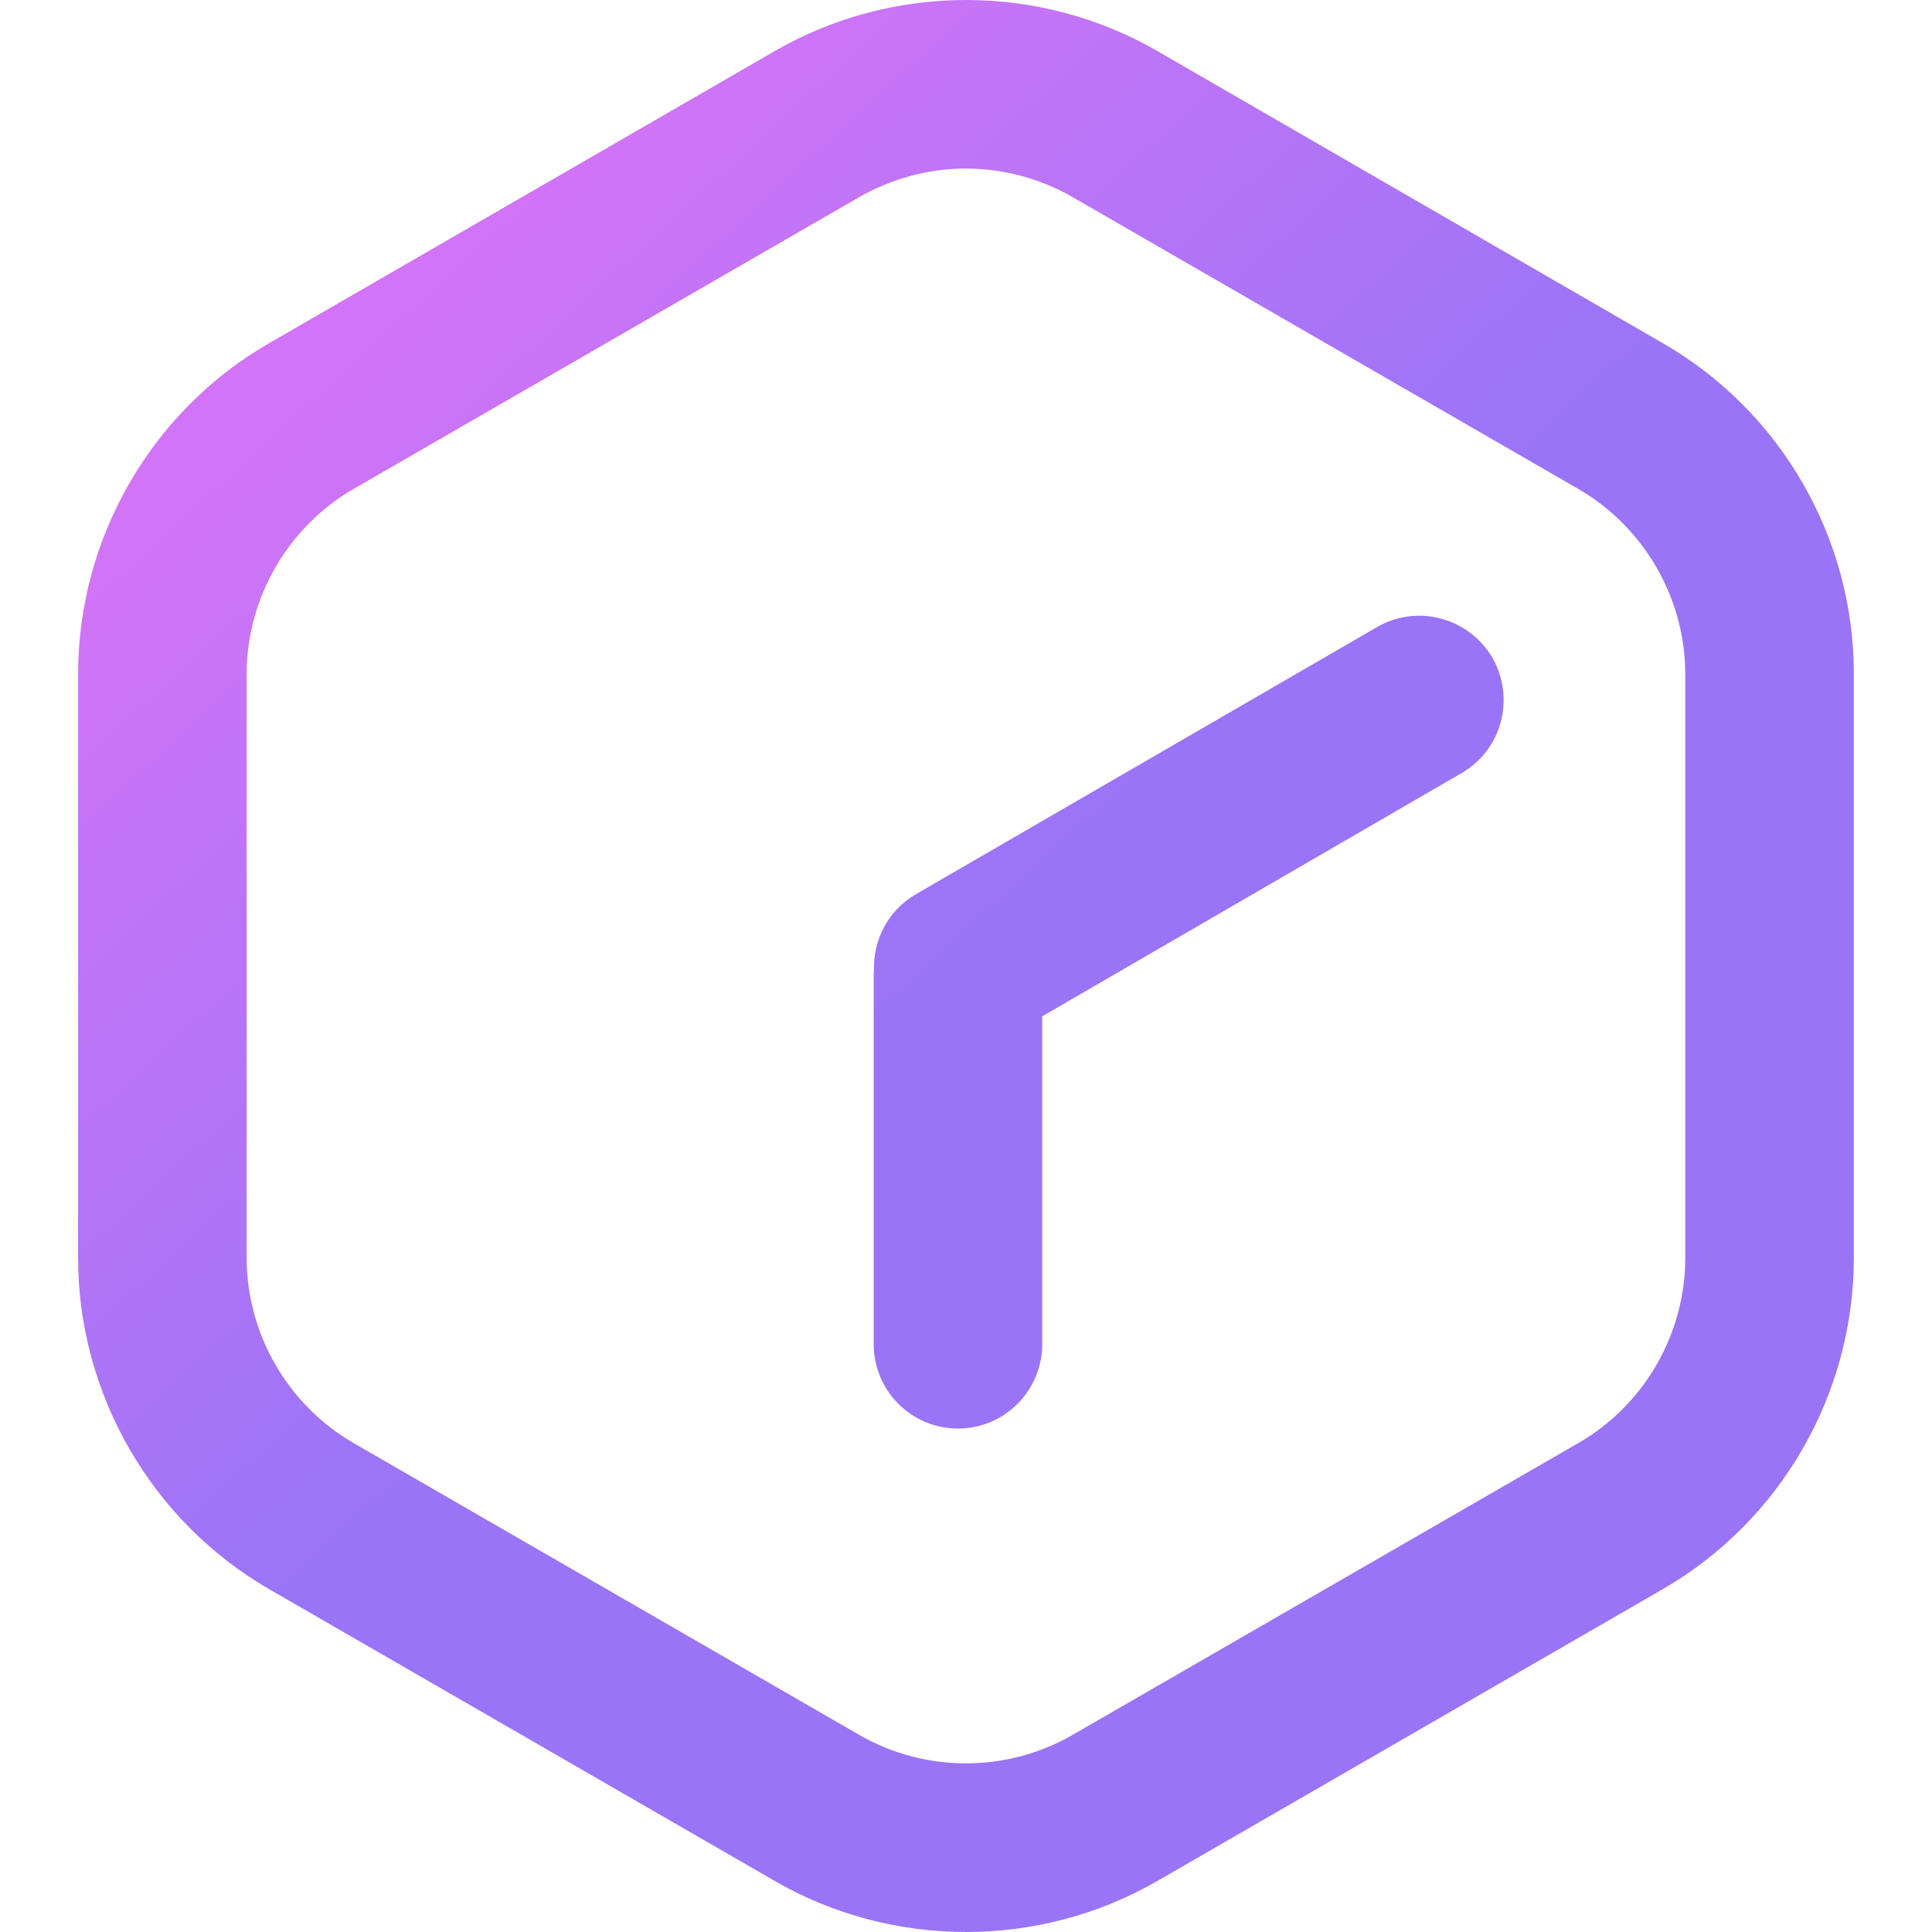
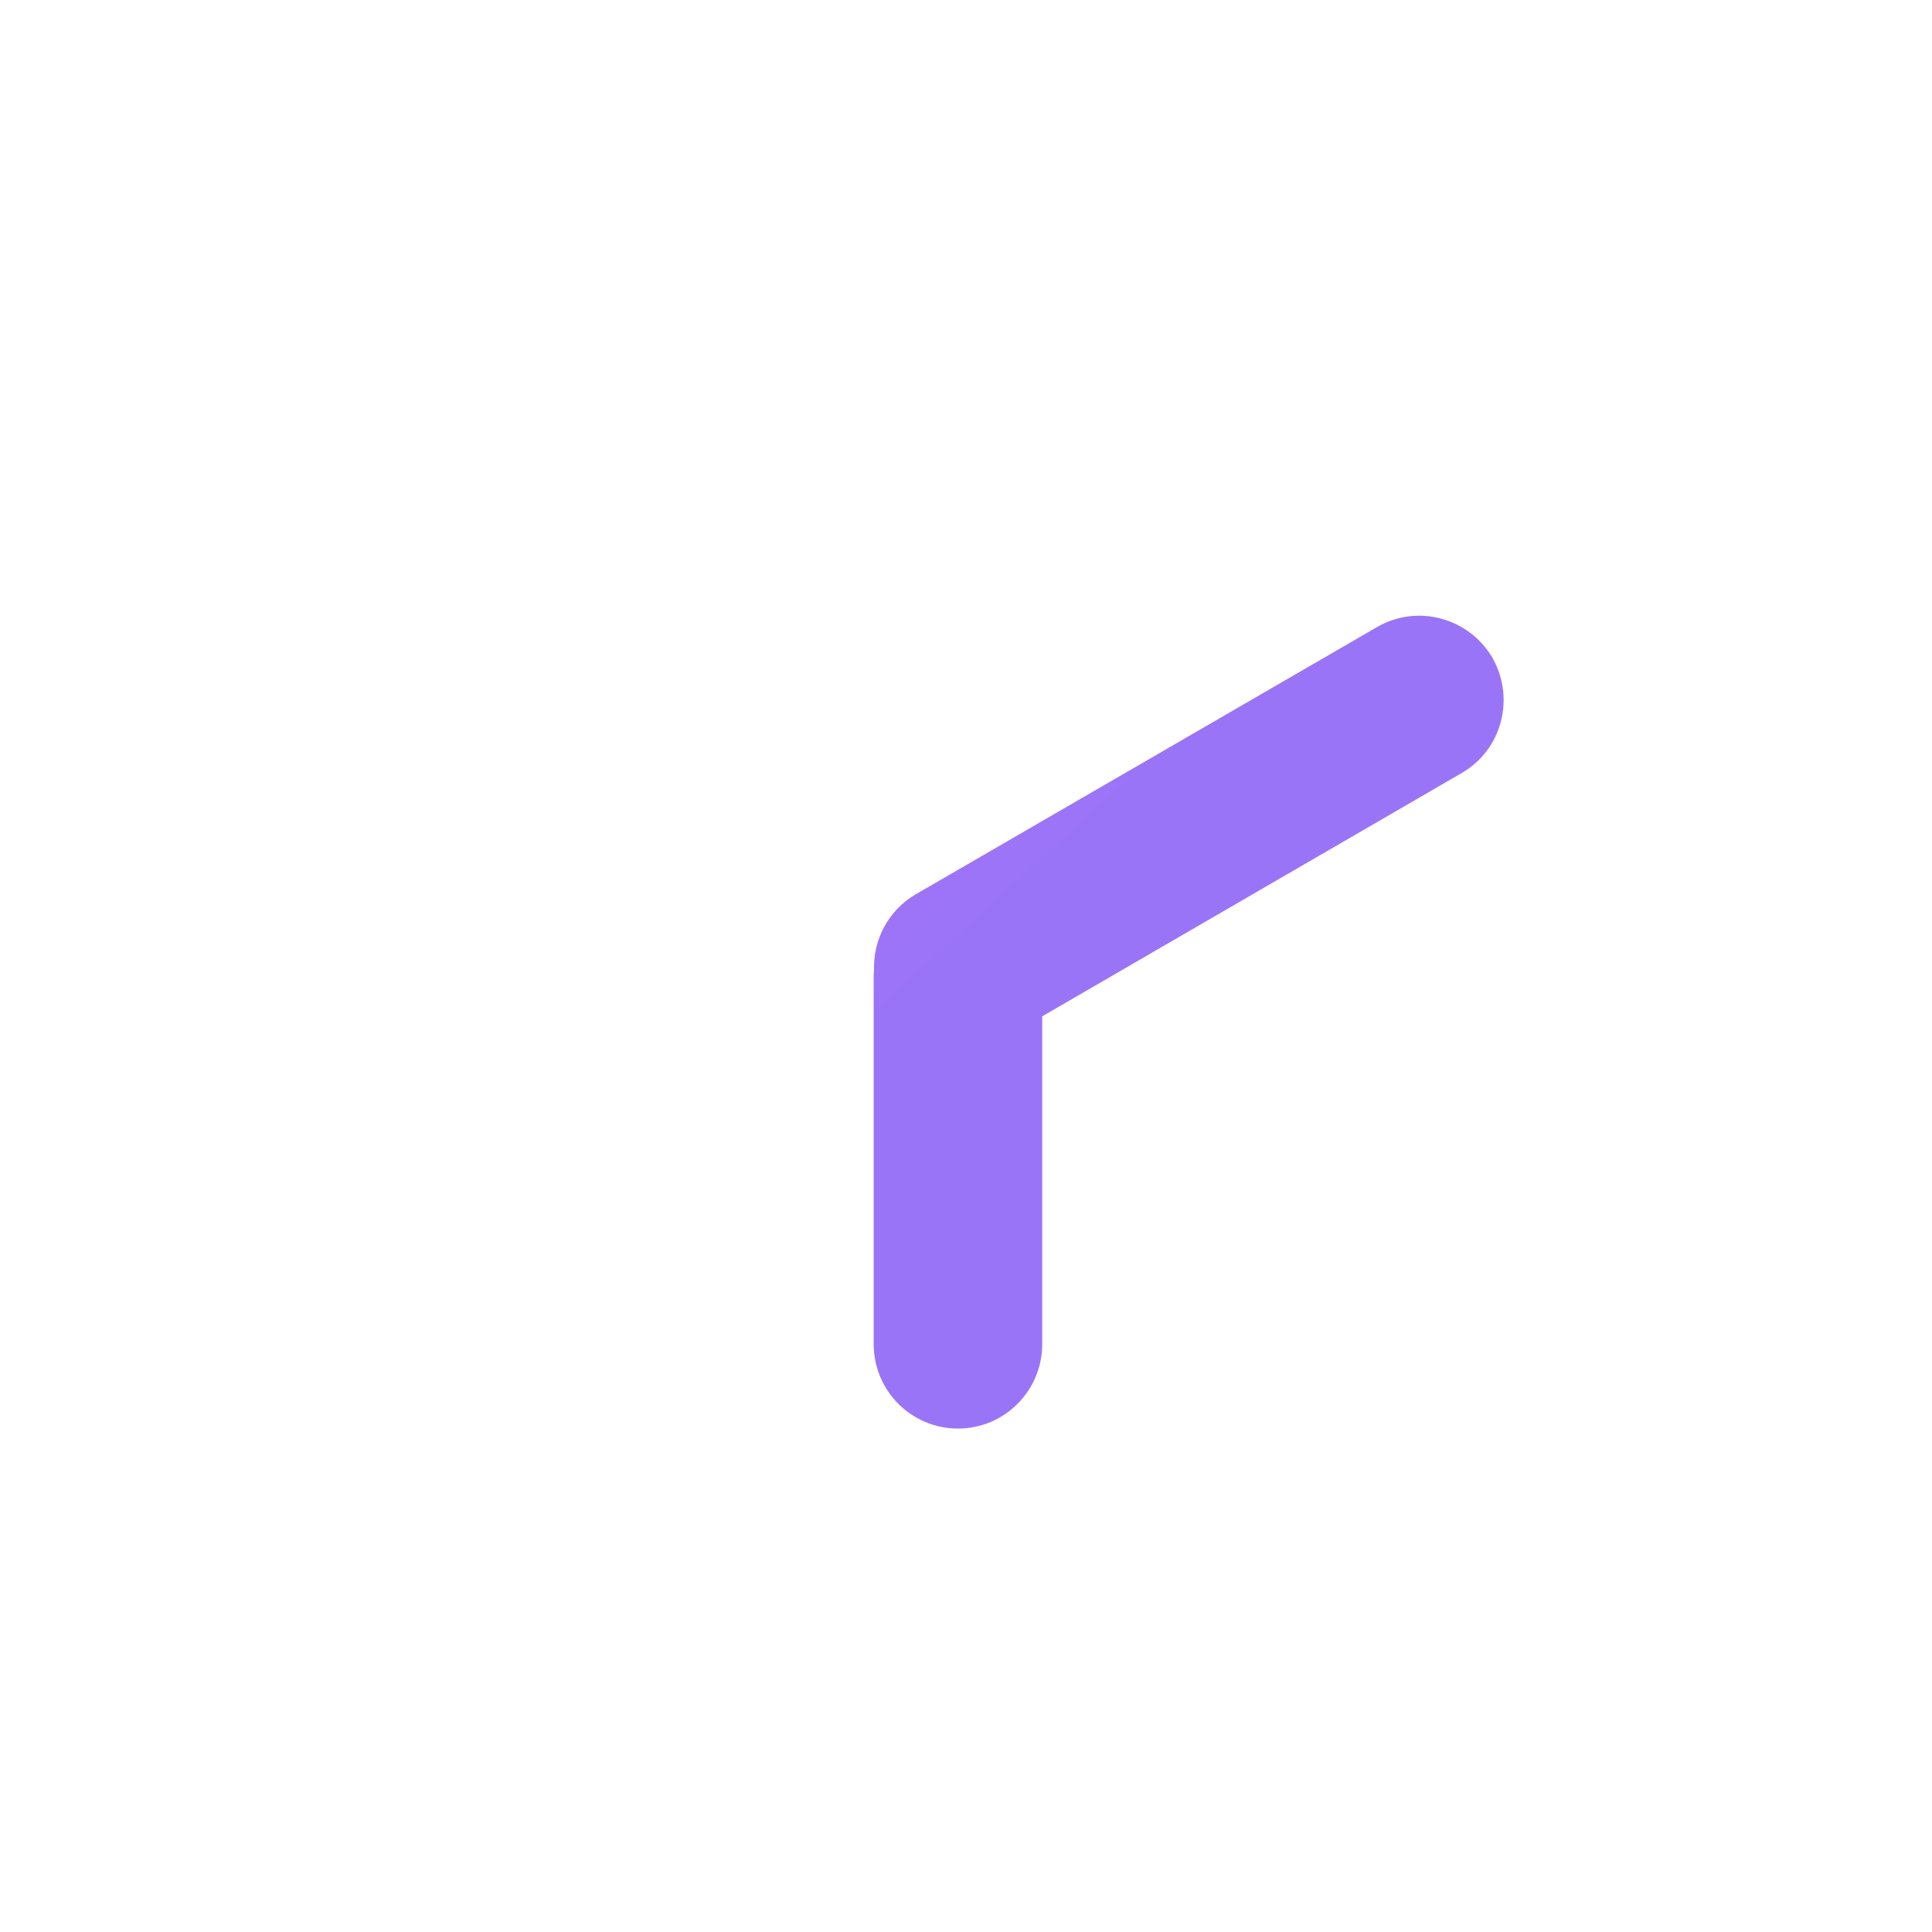
<svg xmlns="http://www.w3.org/2000/svg" width="24" height="24" viewBox="0 0 22.06 24">
  <defs>
    <linearGradient id="linear-pattern-0" gradientUnits="userSpaceOnUse" x1="3.725" y1="4.007" x2="16.009" y2="17.417" gradientTransform="matrix(0.689, 0, 0, 0.689, 0, 0)">
      <stop offset="0.125" stop-color="rgb(82.353%, 45.49%, 96.863%)" stop-opacity="1" />
      <stop offset="1" stop-color="rgb(60.392%, 45.49%, 96.863%)" stop-opacity="1" />
    </linearGradient>
    <linearGradient id="linear-pattern-1" gradientUnits="userSpaceOnUse" x1="4.48" y1="1.461" x2="17.444" y2="15.614" gradientTransform="matrix(0.689, 0, 0, 0.689, 0, 0)">
      <stop offset="0.125" stop-color="rgb(82.353%, 45.49%, 96.863%)" stop-opacity="1" />
      <stop offset="1" stop-color="rgb(60.392%, 45.49%, 96.863%)" stop-opacity="1" />
    </linearGradient>
  </defs>
-   <path fill-rule="nonzero" fill="url(#linear-pattern-0)" d="M 19.684 4.262 L 13.406 0.633 C 11.941 -0.211 10.121 -0.211 8.656 0.633 L 2.375 4.262 C 0.91 5.105 0 6.684 0 8.375 L 0 15.625 C 0 17.316 0.91 18.895 2.375 19.742 L 8.656 23.367 C 9.387 23.789 10.211 24 11.031 24 C 11.852 24 12.672 23.789 13.406 23.367 L 19.684 19.742 C 21.152 18.895 22.059 17.316 22.059 15.625 L 22.059 8.375 C 22.062 6.684 21.152 5.105 19.684 4.262 Z M 19.965 15.625 C 19.965 16.57 19.457 17.453 18.637 17.926 L 12.355 21.551 C 11.539 22.023 10.52 22.023 9.703 21.551 L 3.422 17.926 C 2.605 17.453 2.094 16.57 2.094 15.625 L 2.094 8.375 C 2.094 7.43 2.605 6.547 3.422 6.074 L 9.703 2.449 C 10.113 2.215 10.57 2.094 11.027 2.094 C 11.488 2.094 11.949 2.215 12.355 2.449 L 18.637 6.074 C 19.453 6.547 19.965 7.43 19.965 8.375 Z M 19.965 15.625 " />
  <path fill-rule="nonzero" fill="url(#linear-pattern-1)" d="M 16.137 7.789 L 10.406 11.109 C 10.059 11.312 9.875 11.68 9.887 12.055 C 9.887 12.074 9.883 12.09 9.883 12.109 L 9.883 16.695 C 9.883 17.277 10.352 17.746 10.93 17.746 C 11.508 17.746 11.977 17.277 11.977 16.695 L 11.977 12.625 L 17.184 9.605 C 17.688 9.316 17.855 8.676 17.57 8.172 C 17.277 7.672 16.637 7.5 16.137 7.789 Z M 16.137 7.789 " />
</svg>